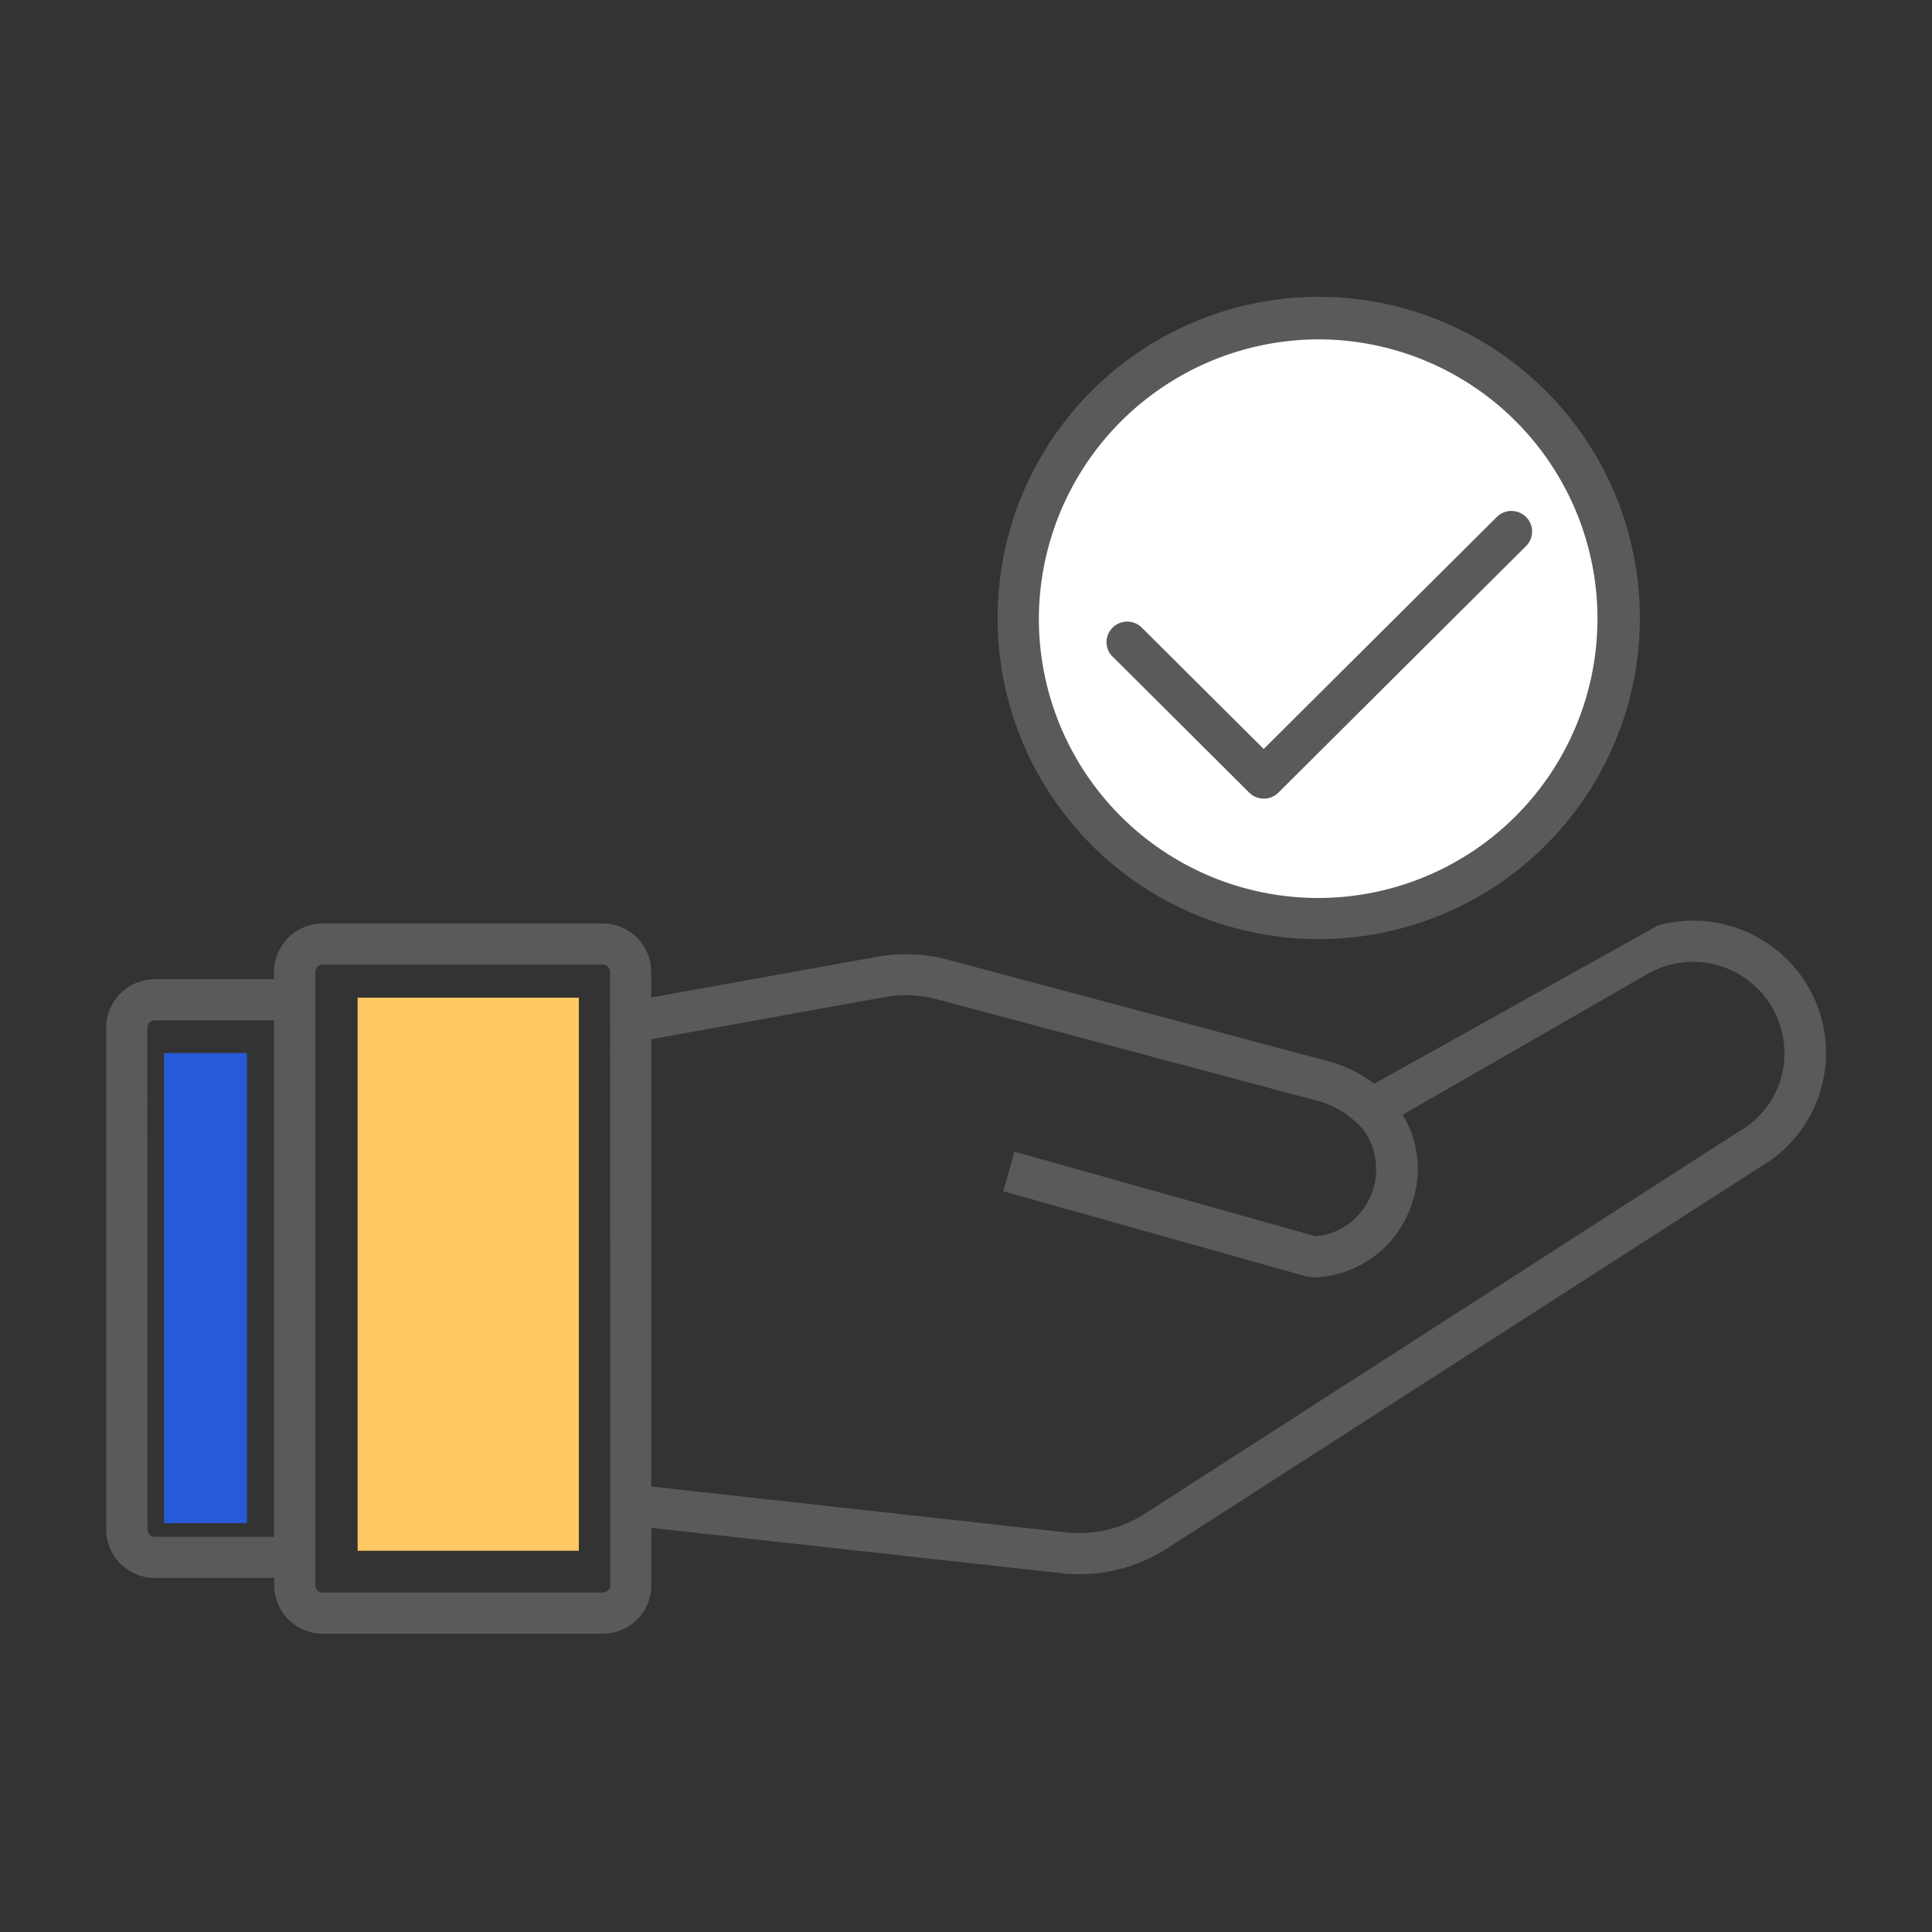
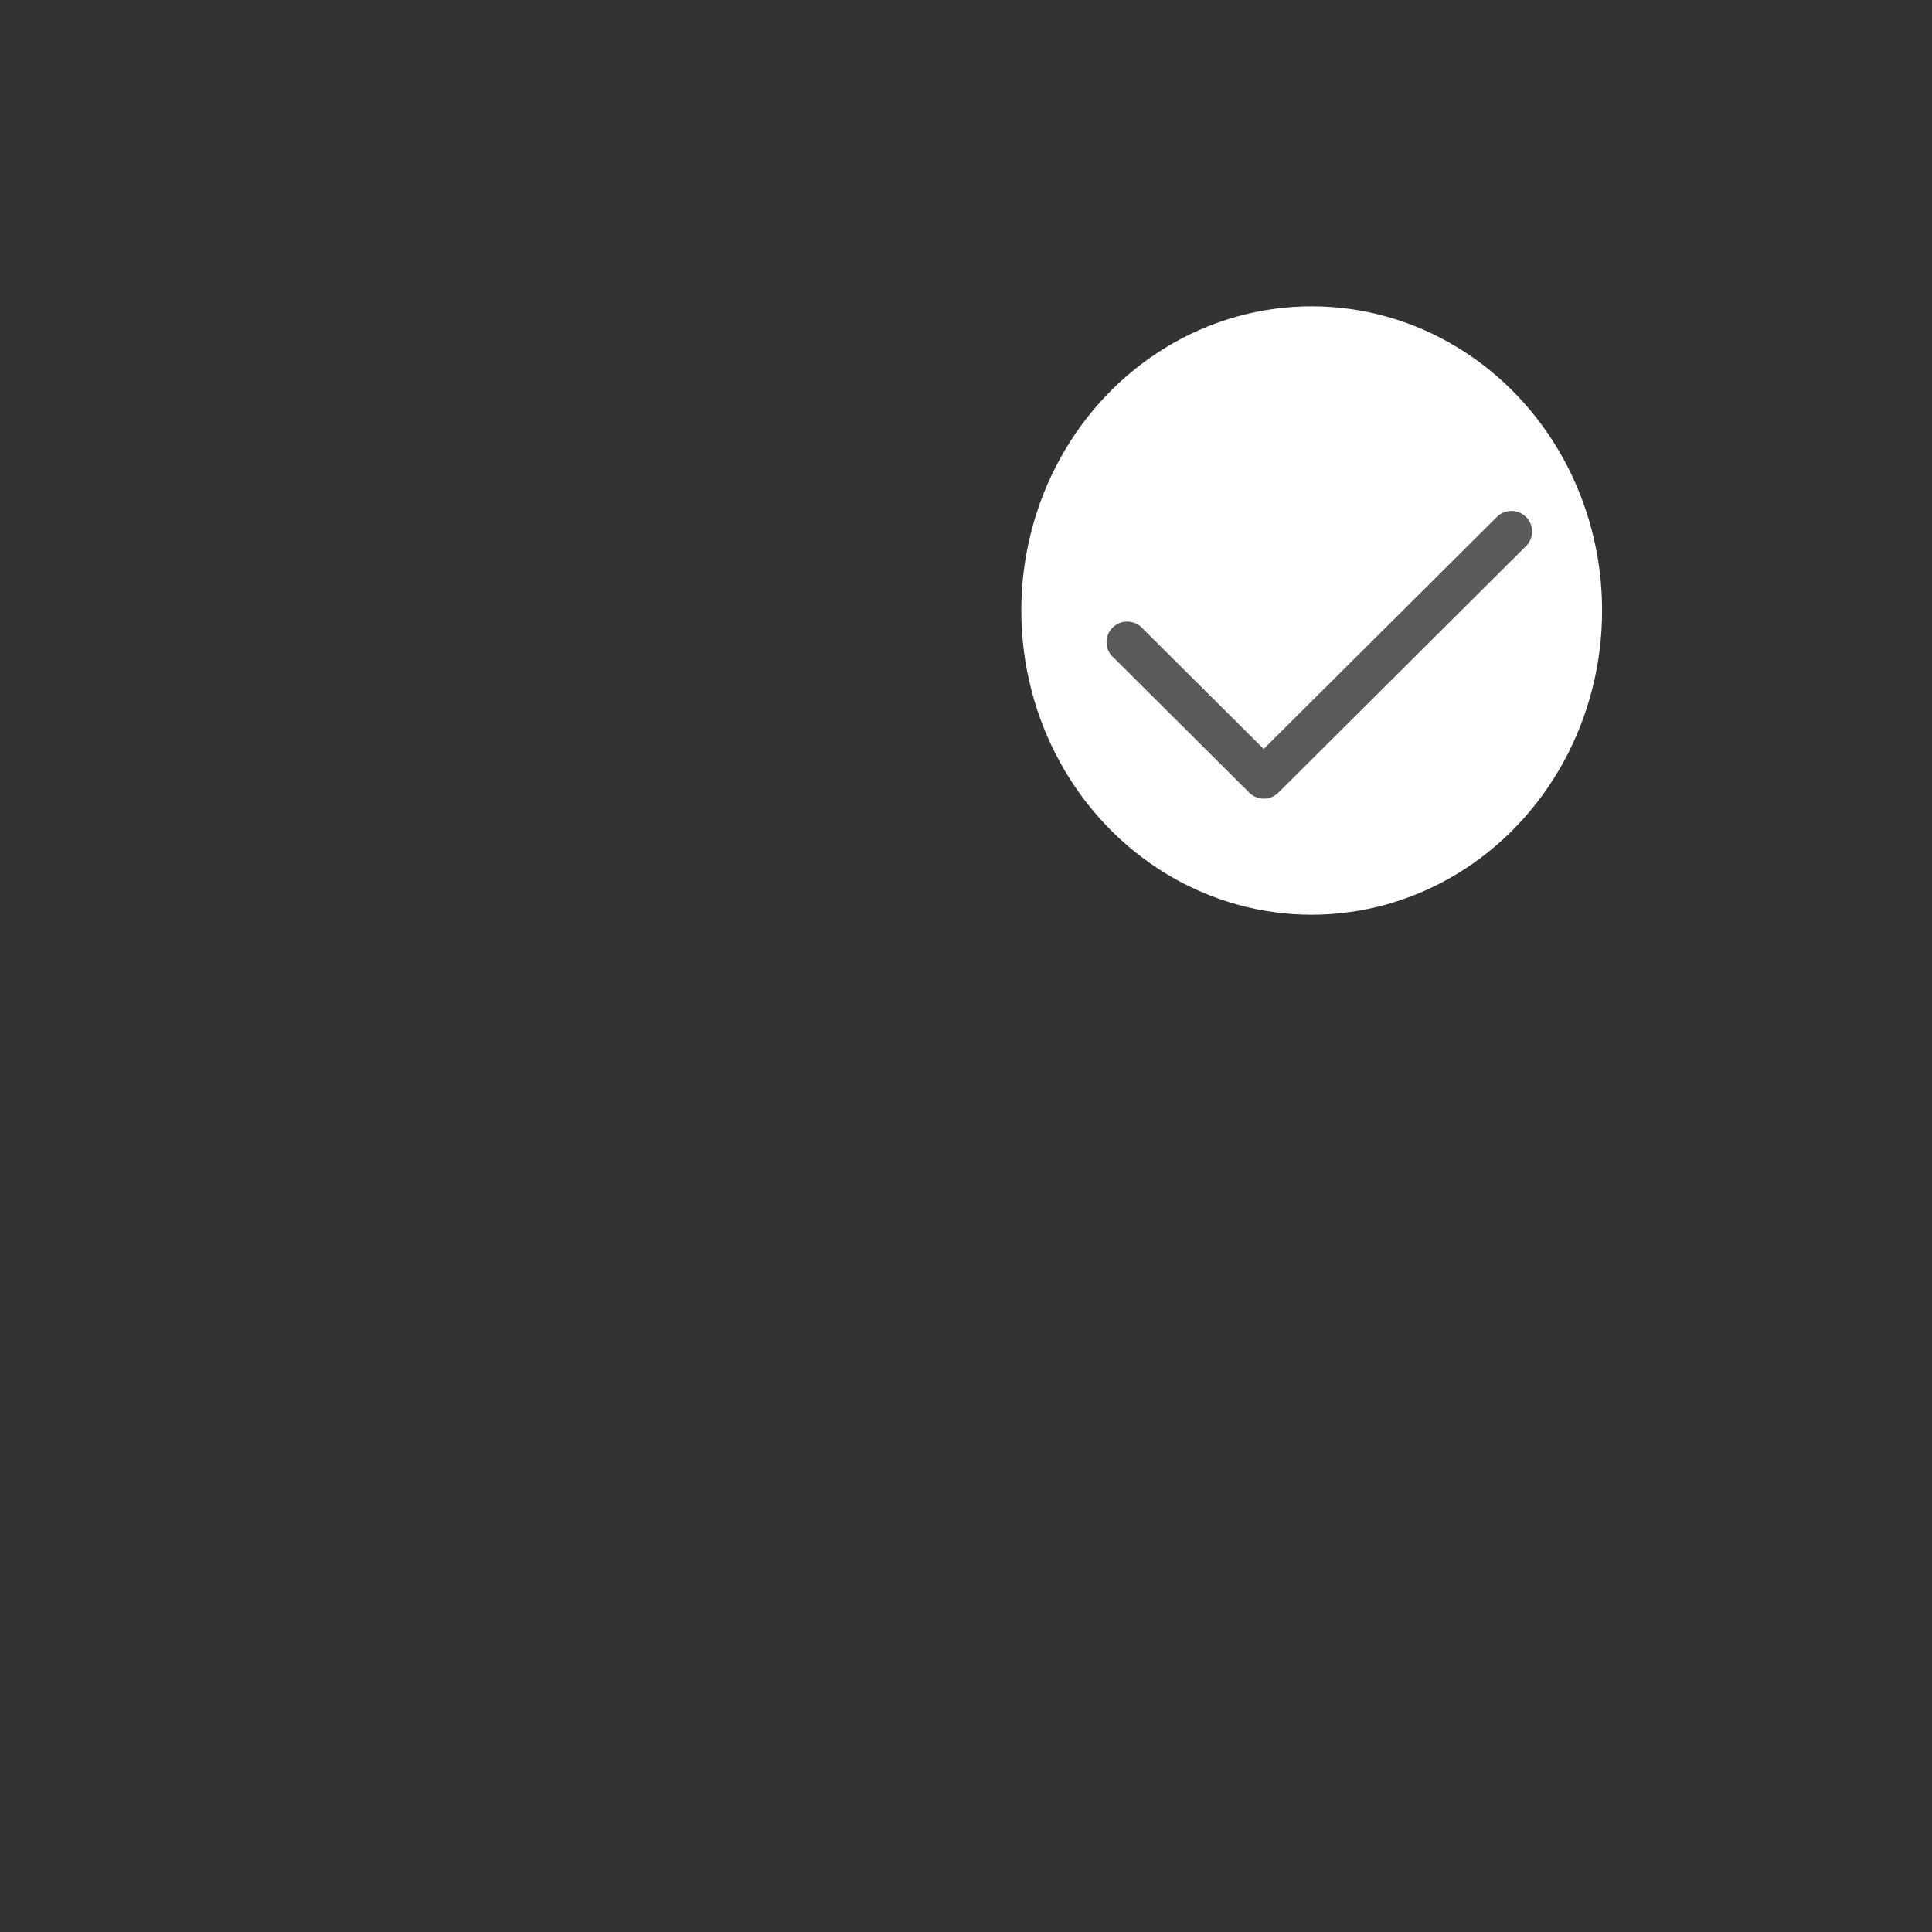
<svg xmlns="http://www.w3.org/2000/svg" width="72" height="72" viewBox="0 0 72 72">
  <rect x="0" y="0" width="72" height="72" fill="#333333" stroke="none" />
  <g id="icon32" transform="translate(-1011 -595)">
-     <rect id="矩形_2326" data-name="矩形 2326" width="72" height="72" transform="translate(1011 595)" fill="#fff" opacity="0" />
    <g id="组_8840" data-name="组 8840" transform="translate(-0.952 75.406)">
-       <rect id="矩形_2492" data-name="矩形 2492" width="3.092" height="17.521" transform="translate(1018.064 558.836)" fill="#2859d6" />
      <ellipse id="椭圆_785" data-name="椭圆 785" cx="10.822" cy="11.337" rx="10.822" ry="11.337" transform="translate(1050.013 531.009)" fill="#fff" />
      <g id="组_8839" data-name="组 8839" transform="translate(1015.904 530.708)">
-         <path id="路径_29769" data-name="路径 29769" d="M121.93,429.09a4.952,4.952,0,0,0-4.813-1.267l-10.574,5.9a4.884,4.884,0,0,0-1.686-.834l-14.215-3.792a6.075,6.075,0,0,0-2.619-.107L79.6,430.507v-.952a1.812,1.812,0,0,0-1.813-1.806H67.356a1.812,1.812,0,0,0-1.813,1.806v.272H61.1a1.812,1.812,0,0,0-1.813,1.806v18.7A1.812,1.812,0,0,0,61.1,452.14h4.447v.272a1.812,1.812,0,0,0,1.813,1.806H77.791a1.812,1.812,0,0,0,1.813-1.806v-2.139L94.9,451.966a6.043,6.043,0,0,0,3.909-.918l22.115-14.222a4.911,4.911,0,0,0,1.009-7.736M95.066,450.442,79.6,448.731V432.065l8.693-1.572a4.515,4.515,0,0,1,1.947.08l14.21,3.791a3.351,3.351,0,0,1,1.459.838l.212.208a2.526,2.526,0,0,1-.816,3.714,2.259,2.259,0,0,1-.964.277l-10.576-2.973-.628-.176-.418,1.476.046.013c.106.03,10.91,3.066,11.2,3.149a1.411,1.411,0,0,0,.38.044,3.779,3.779,0,0,0,1.533-.381,3.956,3.956,0,0,0,2.074-2.385,3.873,3.873,0,0,0-.349-3.29l7.967-4.581h0l1.155-.664a3.407,3.407,0,0,1,5.106,2.942,3.351,3.351,0,0,1-1.7,2.93l-.02.011L97.971,449.76a4.491,4.491,0,0,1-2.9.682m-17-.977v2.947a.273.273,0,0,1-.274.272H67.356a.273.273,0,0,1-.274-.272V429.555a.273.273,0,0,1,.274-.272H77.791a.273.273,0,0,1,.274.272ZM60.822,431.633a.273.273,0,0,1,.274-.272h4.447v19.246H61.1a.273.273,0,0,1-.274-.272Z" transform="translate(-59.282 -404.448)" fill="#5b5959" />
-         <path id="路径_29770" data-name="路径 29770" d="M540.682,123.781a11.968,11.968,0,1,0-8.481-3.5,11.941,11.941,0,0,0,8.481,3.5m0-22.351a10.409,10.409,0,1,1-10.454,10.409,10.443,10.443,0,0,1,10.454-10.409" transform="translate(-495.465 -99.897)" fill="#5b5959" />
        <path id="路径_29771" data-name="路径 29771" d="M586.374,217.341l5.086,5.064a.772.772,0,0,0,1.089,0l9.228-9.188a.764.764,0,0,0,0-1.084.773.773,0,0,0-1.089,0L592,220.779l-4.542-4.522a.773.773,0,0,0-1.089,0,.764.764,0,0,0,0,1.084" transform="translate(-548.858 -203.981)" fill="#5b5959" />
      </g>
-       <rect id="矩形_2493" data-name="矩形 2493" width="8.245" height="20.612" transform="translate(1025.279 556.774)" fill="#ffc863" />
    </g>
  </g>
</svg>